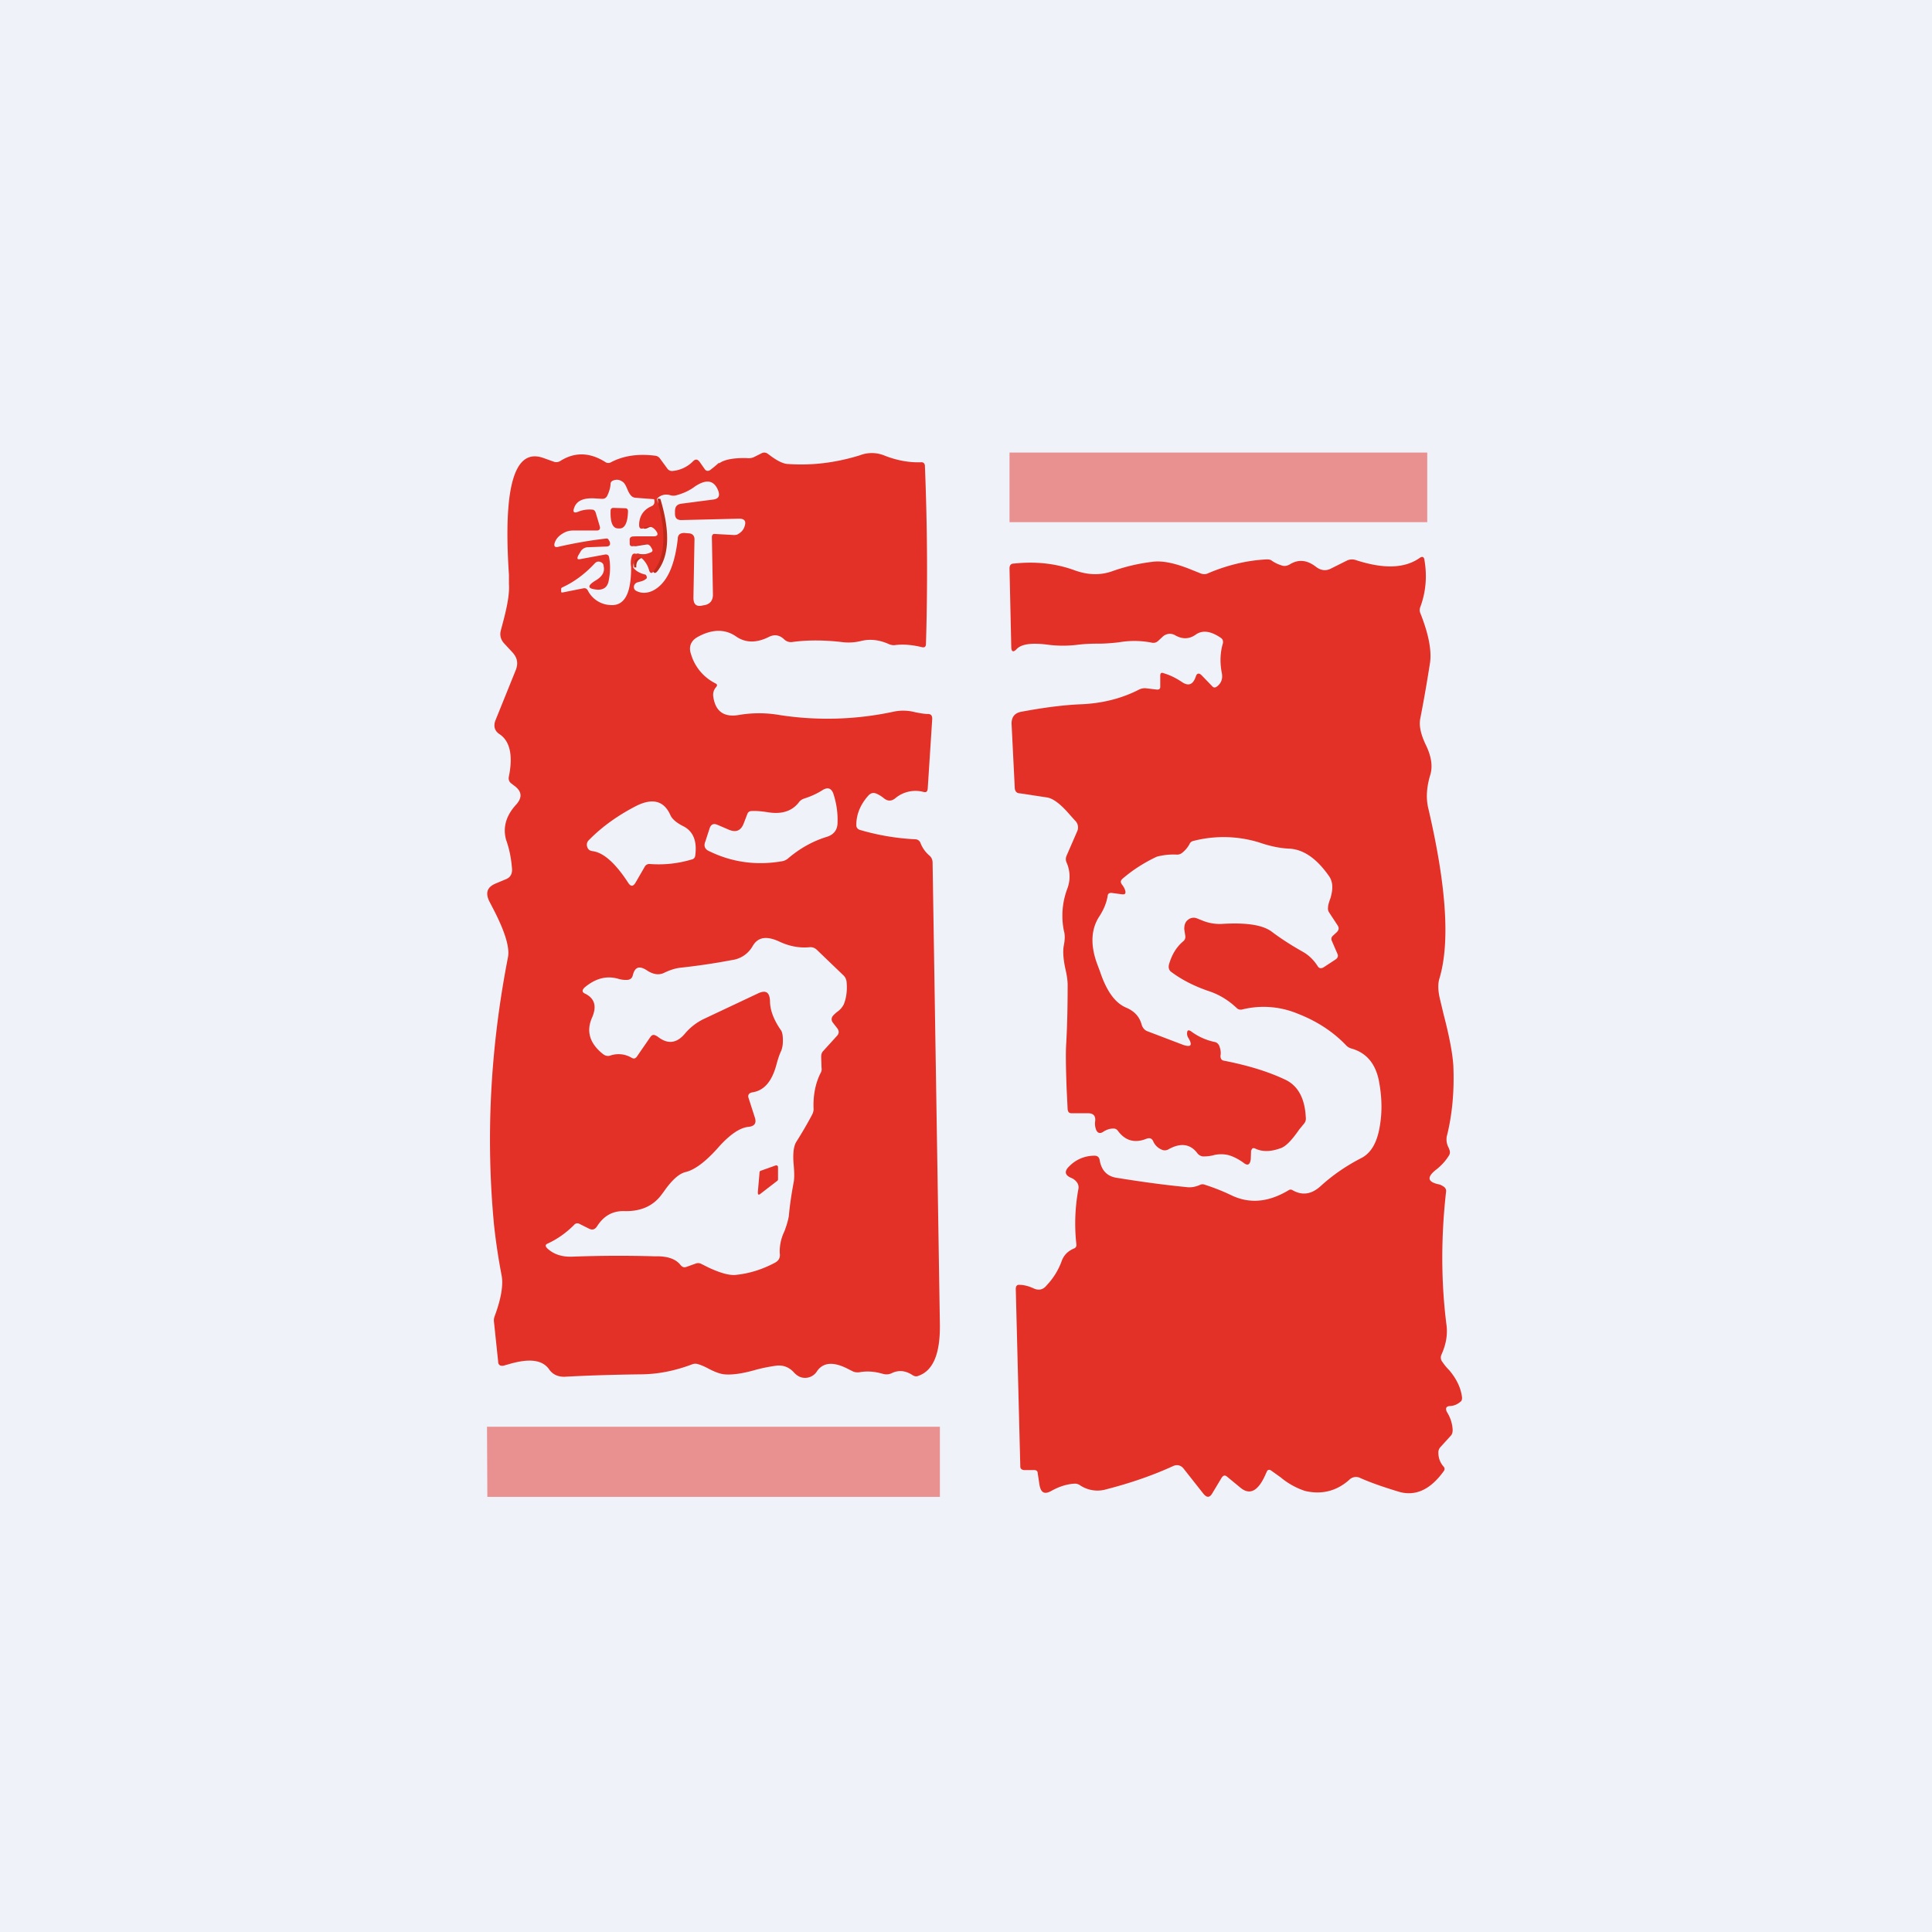
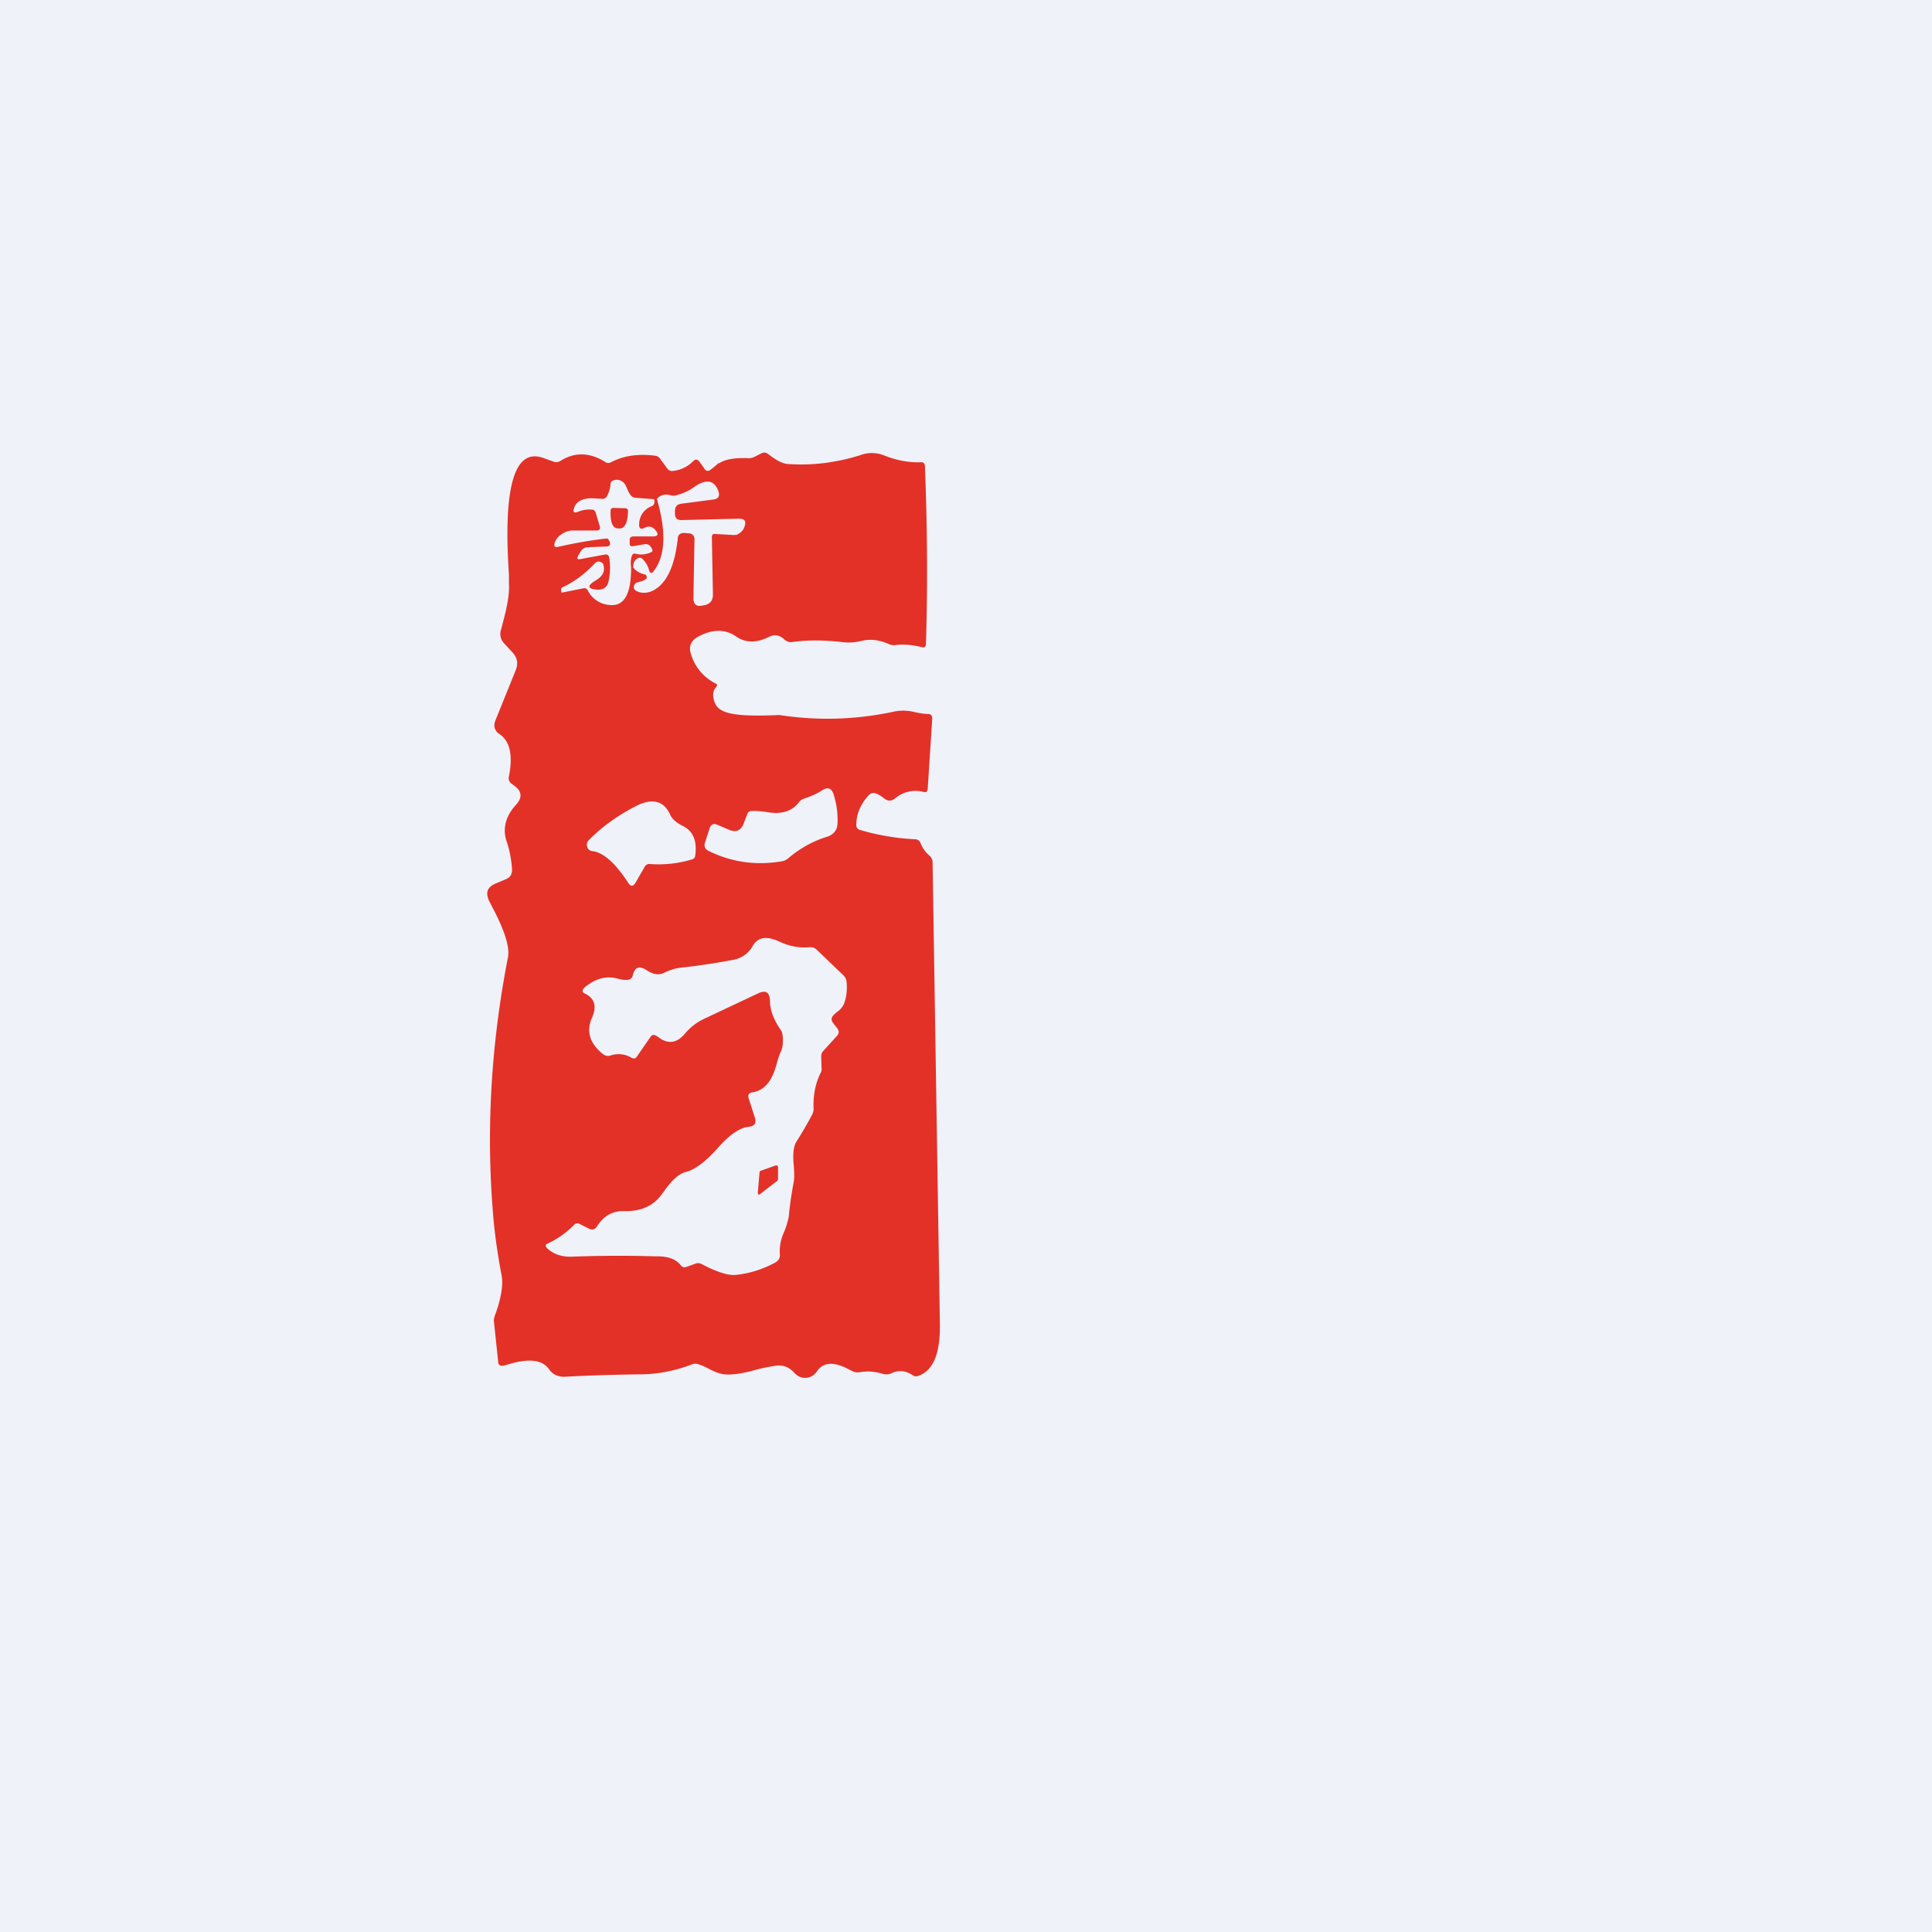
<svg xmlns="http://www.w3.org/2000/svg" viewBox="0 0 55.5 55.5">
  <path d="M 0,0 H 55.5 V 55.5 H 0 Z" fill="rgb(239, 242, 248)" />
-   <path d="M 18.89,14.325 L 18.97,14.33 C 19.25,15.26 19.23,15.95 18.9,16.39 C 18.83,16.49 18.77,16.48 18.74,16.36 A 0.68,0.68 0 0,0 18.55,16.06 C 18.5,16.01 18.45,16.01 18.39,16.05 C 18.31,16.1 18.27,16.18 18.28,16.3 H 18.22 A 0.65,0.65 0 0,1 18.24,15.97 C 18.26,15.91 18.3,15.89 18.36,15.91 C 18.5,15.94 18.65,15.93 18.79,15.87 C 18.85,15.84 18.86,15.81 18.82,15.75 L 18.79,15.7 A 0.14,0.14 0 0,0 18.64,15.63 L 18.27,15.69 C 18.21,15.69 18.17,15.67 18.17,15.62 V 15.52 C 18.17,15.45 18.21,15.41 18.29,15.41 H 18.85 C 19,15.41 19.03,15.35 18.93,15.23 C 18.84,15.13 18.73,15.1 18.6,15.17 C 18.5,15.21 18.46,15.19 18.46,15.08 C 18.46,14.83 18.58,14.65 18.82,14.54 C 18.9,14.51 18.92,14.44 18.89,14.34 Z" fill="rgb(191, 42, 27)" />
-   <path d="M 35.94,33.035 L 35.93,33.3 C 35.91,33.46 35.84,33.5 35.72,33.4 C 35.58,33.3 35.43,33.22 35.28,33.18 A 0.91,0.91 0 0,0 34.88,33.18 C 34.74,33.22 34.63,33.22 34.55,33.22 A 0.24,0.24 0 0,1 34.39,33.12 C 34.19,32.86 33.91,32.82 33.56,33.02 A 0.21,0.21 0 0,1 33.36,33.02 A 0.45,0.45 0 0,1 33.13,32.79 C 33.09,32.7 33.03,32.68 32.94,32.71 C 32.6,32.85 32.32,32.77 32.11,32.48 A 0.15,0.15 0 0,0 31.97,32.42 C 31.87,32.42 31.77,32.46 31.68,32.52 C 31.6,32.57 31.53,32.55 31.49,32.46 A 0.5,0.5 0 0,1 31.46,32.21 C 31.48,32.06 31.41,31.98 31.26,31.98 H 30.78 C 30.71,31.98 30.68,31.94 30.67,31.87 L 30.64,31.26 C 30.62,30.68 30.61,30.25 30.63,29.96 C 30.66,29.42 30.67,28.86 30.67,28.29 C 30.67,28.18 30.65,28.02 30.6,27.81 C 30.54,27.52 30.53,27.31 30.56,27.16 C 30.59,27.01 30.6,26.86 30.56,26.73 A 2.2,2.2 0 0,1 30.66,25.53 A 0.98,0.98 0 0,0 30.64,24.78 A 0.24,0.24 0 0,1 30.64,24.58 L 30.94,23.89 A 0.27,0.27 0 0,0 30.88,23.57 L 30.71,23.38 C 30.46,23.09 30.25,22.94 30.09,22.91 L 29.3,22.79 C 29.2,22.79 29.15,22.72 29.15,22.62 L 29.06,20.81 C 29.05,20.61 29.14,20.49 29.32,20.45 C 29.96,20.33 30.55,20.25 31.09,20.23 C 31.69,20.2 32.24,20.06 32.74,19.8 C 32.79,19.78 32.84,19.77 32.9,19.77 L 33.24,19.81 C 33.3,19.81 33.33,19.79 33.33,19.73 V 19.41 C 33.33,19.34 33.36,19.31 33.43,19.34 C 33.6,19.39 33.77,19.47 33.95,19.59 C 34.14,19.72 34.27,19.67 34.35,19.44 C 34.38,19.34 34.44,19.32 34.52,19.4 L 34.82,19.71 C 34.86,19.76 34.91,19.76 34.96,19.72 C 35.08,19.63 35.13,19.5 35.1,19.34 C 35.04,19.04 35.05,18.75 35.13,18.48 C 35.14,18.42 35.13,18.37 35.08,18.33 C 34.79,18.13 34.55,18.09 34.35,18.23 C 34.17,18.36 33.97,18.37 33.76,18.25 A 0.3,0.3 0 0,0 33.4,18.29 L 33.26,18.42 A 0.2,0.2 0 0,1 33.08,18.46 A 2.6,2.6 0 0,0 32.15,18.45 C 31.9,18.48 31.7,18.49 31.57,18.49 C 31.43,18.49 31.23,18.49 30.97,18.52 A 3.37,3.37 0 0,1 30.1,18.52 C 29.64,18.46 29.35,18.5 29.21,18.64 C 29.11,18.75 29.05,18.73 29.05,18.57 L 29,16.33 C 29,16.24 29.04,16.19 29.12,16.19 C 29.77,16.12 30.35,16.19 30.89,16.39 C 31.26,16.52 31.61,16.53 31.95,16.41 A 5.3,5.3 0 0,1 33.1,16.14 C 33.37,16.1 33.73,16.17 34.16,16.34 L 34.51,16.48 C 34.58,16.5 34.64,16.5 34.7,16.47 C 35.24,16.24 35.8,16.1 36.38,16.07 C 36.44,16.07 36.49,16.07 36.54,16.11 C 36.64,16.18 36.74,16.22 36.84,16.25 C 36.91,16.27 36.98,16.25 37.04,16.22 C 37.29,16.06 37.54,16.08 37.8,16.28 C 37.94,16.39 38.09,16.41 38.24,16.33 L 38.68,16.11 A 0.34,0.34 0 0,1 38.95,16.09 C 39.75,16.35 40.35,16.33 40.78,16.03 C 40.86,15.97 40.91,16 40.92,16.09 C 41,16.56 40.96,17.01 40.8,17.44 A 0.23,0.23 0 0,0 40.8,17.61 C 41.04,18.21 41.13,18.69 41.08,19.04 C 41,19.55 40.91,20.08 40.8,20.64 C 40.76,20.84 40.81,21.08 40.95,21.38 C 41.12,21.72 41.16,22.01 41.09,22.25 C 40.98,22.61 40.96,22.93 41.03,23.22 C 41.55,25.45 41.66,27.07 41.35,28.11 C 41.3,28.27 41.31,28.48 41.37,28.72 L 41.47,29.14 C 41.64,29.79 41.73,30.28 41.75,30.62 C 41.78,31.34 41.72,32.02 41.56,32.65 A 0.5,0.5 0 0,0 41.62,32.98 L 41.63,33.01 C 41.66,33.08 41.66,33.14 41.62,33.2 C 41.52,33.36 41.39,33.5 41.23,33.62 C 40.99,33.82 41.01,33.95 41.32,34.02 C 41.38,34.03 41.43,34.06 41.49,34.1 C 41.53,34.14 41.55,34.18 41.54,34.24 C 41.39,35.58 41.4,36.85 41.55,38.04 C 41.59,38.31 41.55,38.6 41.41,38.91 A 0.2,0.2 0 0,0 41.44,39.13 C 41.48,39.19 41.54,39.27 41.63,39.36 C 41.85,39.62 41.97,39.88 42,40.15 C 42,40.2 41.99,40.25 41.95,40.27 A 0.48,0.48 0 0,1 41.67,40.39 C 41.54,40.39 41.51,40.46 41.57,40.57 C 41.67,40.73 41.72,40.9 41.73,41.07 C 41.73,41.14 41.72,41.2 41.67,41.25 L 41.37,41.58 A 0.22,0.22 0 0,0 41.32,41.73 C 41.32,41.87 41.36,42 41.46,42.12 C 41.51,42.17 41.51,42.22 41.46,42.28 C 41.08,42.8 40.66,42.98 40.21,42.86 C 39.81,42.74 39.42,42.61 39.08,42.46 A 0.27,0.27 0 0,0 38.76,42.51 C 38.39,42.84 37.96,42.94 37.49,42.83 A 2.12,2.12 0 0,1 36.79,42.44 L 36.51,42.24 C 36.46,42.21 36.41,42.22 36.39,42.28 L 36.37,42.32 C 36.16,42.82 35.92,42.96 35.65,42.75 L 35.25,42.42 C 35.19,42.37 35.15,42.38 35.1,42.44 L 34.83,42.89 C 34.75,43.03 34.67,43.03 34.57,42.91 L 34.01,42.2 C 33.93,42.09 33.81,42.06 33.69,42.12 C 33.12,42.38 32.49,42.6 31.79,42.78 A 0.9,0.9 0 0,1 31.03,42.67 A 0.26,0.26 0 0,0 30.88,42.62 C 30.66,42.63 30.43,42.7 30.2,42.83 C 30,42.94 29.9,42.88 29.86,42.65 L 29.81,42.32 C 29.81,42.26 29.77,42.23 29.71,42.23 H 29.41 C 29.35,42.22 29.31,42.19 29.31,42.13 L 29.18,37.03 C 29.18,36.94 29.22,36.9 29.29,36.91 C 29.42,36.91 29.56,36.95 29.69,37.01 C 29.84,37.08 29.97,37.05 30.07,36.92 A 2,2 0 0,0 30.49,36.25 C 30.55,36.07 30.66,35.95 30.84,35.87 C 30.9,35.85 30.93,35.81 30.92,35.74 A 5.43,5.43 0 0,1 30.98,34.15 A 0.24,0.24 0 0,0 30.94,33.97 A 0.38,0.38 0 0,0 30.78,33.84 C 30.58,33.76 30.57,33.64 30.72,33.5 A 1,1 0 0,1 31.45,33.2 C 31.53,33.2 31.58,33.25 31.59,33.33 C 31.64,33.61 31.79,33.78 32.05,33.83 C 32.67,33.93 33.35,34.03 34.07,34.1 C 34.2,34.12 34.34,34.1 34.49,34.03 A 0.16,0.16 0 0,1 34.6,34.03 C 34.88,34.12 35.13,34.22 35.36,34.33 C 35.89,34.59 36.44,34.54 37.02,34.19 A 0.1,0.1 0 0,1 37.13,34.19 C 37.41,34.35 37.67,34.31 37.93,34.08 C 38.29,33.75 38.69,33.48 39.12,33.26 C 39.4,33.11 39.58,32.79 39.65,32.27 C 39.71,31.87 39.69,31.46 39.61,31.04 C 39.51,30.55 39.25,30.24 38.82,30.12 A 0.33,0.33 0 0,1 38.67,30.03 C 38.29,29.63 37.82,29.33 37.28,29.12 A 2.55,2.55 0 0,0 35.68,29 C 35.62,29.01 35.58,29 35.54,28.97 C 35.29,28.73 35.01,28.56 34.69,28.46 C 34.32,28.33 33.97,28.16 33.66,27.93 C 33.58,27.88 33.56,27.8 33.58,27.71 C 33.66,27.43 33.79,27.21 33.99,27.04 A 0.16,0.16 0 0,0 34.05,26.89 L 34.02,26.69 C 34.02,26.59 34.04,26.49 34.12,26.43 A 0.25,0.25 0 0,1 34.38,26.38 L 34.53,26.44 A 1.3,1.3 0 0,0 35.12,26.54 C 35.81,26.5 36.28,26.57 36.54,26.77 C 36.82,26.98 37.12,27.17 37.44,27.35 C 37.61,27.45 37.74,27.58 37.85,27.75 C 37.89,27.82 37.95,27.83 38.02,27.79 L 38.37,27.56 C 38.43,27.52 38.45,27.46 38.42,27.4 L 38.26,27.03 A 0.12,0.12 0 0,1 38.28,26.89 L 38.41,26.77 C 38.46,26.71 38.47,26.66 38.43,26.59 L 38.18,26.21 A 0.2,0.2 0 0,1 38.15,26.07 C 38.15,26 38.18,25.91 38.22,25.8 C 38.3,25.53 38.29,25.33 38.18,25.17 C 37.83,24.67 37.46,24.41 37.06,24.38 C 36.76,24.37 36.46,24.3 36.17,24.2 A 3.48,3.48 0 0,0 34.27,24.16 A 0.15,0.15 0 0,0 34.17,24.25 A 0.8,0.8 0 0,1 33.97,24.49 A 0.23,0.23 0 0,1 33.81,24.55 A 1.88,1.88 0 0,0 33.23,24.61 C 32.87,24.78 32.54,24.99 32.25,25.24 C 32.19,25.29 32.18,25.34 32.23,25.41 C 32.27,25.46 32.3,25.51 32.32,25.57 C 32.35,25.67 32.32,25.7 32.23,25.69 L 31.93,25.65 C 31.86,25.65 31.83,25.67 31.82,25.73 C 31.79,25.93 31.71,26.12 31.59,26.31 C 31.34,26.68 31.32,27.14 31.51,27.67 L 31.6,27.91 C 31.79,28.48 32.04,28.82 32.36,28.95 C 32.59,29.05 32.74,29.21 32.8,29.45 C 32.83,29.53 32.88,29.59 32.95,29.62 L 34,30.02 C 34.22,30.09 34.26,30.02 34.14,29.82 A 0.24,0.24 0 0,1 34.1,29.7 C 34.1,29.6 34.13,29.57 34.22,29.63 C 34.42,29.78 34.65,29.88 34.88,29.93 C 34.95,29.94 34.99,29.98 35.02,30.03 C 35.06,30.13 35.08,30.23 35.06,30.33 C 35.06,30.41 35.09,30.46 35.16,30.47 C 35.82,30.6 36.4,30.77 36.91,31.01 C 37.28,31.18 37.48,31.54 37.51,32.08 C 37.52,32.16 37.51,32.22 37.46,32.28 L 37.32,32.45 C 37.1,32.77 36.92,32.95 36.77,32.99 C 36.49,33.09 36.25,33.09 36.05,32.99 C 35.99,32.97 35.96,32.99 35.95,33.05 Z" fill="rgb(227, 49, 40)" />
-   <path d="M 20.65,13.295 A 3,3 0 0,1 20.39,13.51 C 20.33,13.54 20.28,13.53 20.24,13.47 L 20.1,13.27 C 20.04,13.19 19.98,13.18 19.91,13.25 A 0.94,0.94 0 0,1 19.31,13.53 A 0.16,0.16 0 0,1 19.17,13.46 L 18.95,13.16 A 0.2,0.2 0 0,0 18.81,13.09 C 18.33,13.03 17.91,13.09 17.55,13.28 A 0.15,0.15 0 0,1 17.4,13.28 C 16.95,12.99 16.51,12.98 16.1,13.24 A 0.22,0.22 0 0,1 15.9,13.26 L 15.62,13.16 C 14.78,12.85 14.45,13.96 14.62,16.51 V 16.78 C 14.64,17.05 14.57,17.43 14.44,17.91 L 14.39,18.1 C 14.35,18.24 14.38,18.37 14.48,18.48 L 14.73,18.75 C 14.86,18.9 14.89,19.05 14.82,19.24 L 14.23,20.7 C 14.17,20.86 14.21,21 14.35,21.09 C 14.65,21.29 14.74,21.7 14.62,22.3 C 14.6,22.38 14.62,22.45 14.68,22.5 L 14.81,22.6 C 14.99,22.75 15,22.91 14.84,23.1 C 14.53,23.43 14.44,23.78 14.54,24.13 C 14.64,24.41 14.69,24.69 14.71,24.98 C 14.71,25.11 14.66,25.2 14.55,25.25 L 14.24,25.38 C 14,25.48 13.94,25.64 14.05,25.88 L 14.18,26.13 C 14.51,26.77 14.65,27.23 14.59,27.51 C 14.09,30.08 13.95,32.63 14.19,35.17 C 14.24,35.64 14.31,36.12 14.41,36.64 C 14.46,36.91 14.4,37.3 14.21,37.81 A 0.33,0.33 0 0,0 14.19,37.97 L 14.31,39.11 C 14.31,39.21 14.37,39.25 14.47,39.23 L 14.68,39.17 C 15.23,39.02 15.58,39.07 15.77,39.33 C 15.87,39.48 16.02,39.55 16.21,39.55 C 16.93,39.51 17.66,39.49 18.39,39.48 C 18.89,39.48 19.39,39.38 19.89,39.19 C 19.95,39.17 20,39.17 20.06,39.19 C 20.13,39.21 20.23,39.25 20.36,39.32 C 20.55,39.42 20.7,39.47 20.81,39.48 C 21.03,39.5 21.33,39.46 21.71,39.35 C 21.97,39.28 22.17,39.25 22.31,39.23 C 22.51,39.21 22.68,39.28 22.82,39.44 C 22.92,39.54 23.02,39.59 23.16,39.58 A 0.4,0.4 0 0,0 23.47,39.39 C 23.65,39.13 23.95,39.11 24.37,39.33 L 24.47,39.38 C 24.54,39.42 24.61,39.43 24.69,39.42 C 24.91,39.38 25.13,39.4 25.34,39.46 C 25.44,39.49 25.52,39.49 25.61,39.45 C 25.81,39.35 26.01,39.37 26.21,39.5 C 26.27,39.54 26.33,39.55 26.39,39.52 C 26.81,39.37 27.01,38.88 27,38.05 L 26.79,24.77 A 0.26,0.26 0 0,0 26.69,24.57 A 0.9,0.9 0 0,1 26.44,24.21 A 0.16,0.16 0 0,0 26.3,24.11 A 6.79,6.79 0 0,1 24.7,23.84 C 24.64,23.82 24.61,23.78 24.6,23.73 C 24.59,23.43 24.7,23.13 24.94,22.86 C 25.01,22.78 25.09,22.76 25.18,22.8 C 25.25,22.83 25.33,22.88 25.39,22.93 C 25.5,23.02 25.61,23.02 25.72,22.93 A 0.9,0.9 0 0,1 26.53,22.75 C 26.61,22.77 26.64,22.74 26.65,22.66 L 26.78,20.65 C 26.78,20.55 26.74,20.51 26.65,20.51 S 26.44,20.49 26.29,20.46 A 1.34,1.34 0 0,0 25.69,20.44 A 9.02,9.02 0 0,1 22.39,20.54 A 3.43,3.43 0 0,0 21.22,20.54 C 20.8,20.61 20.55,20.44 20.49,20.01 A 0.33,0.33 0 0,1 20.57,19.74 C 20.61,19.69 20.61,19.66 20.55,19.63 A 1.37,1.37 0 0,1 19.85,18.79 C 19.78,18.59 19.84,18.42 20.02,18.31 C 20.44,18.07 20.82,18.06 21.14,18.28 C 21.41,18.47 21.73,18.48 22.1,18.29 C 22.25,18.22 22.39,18.24 22.52,18.36 C 22.59,18.43 22.68,18.46 22.78,18.44 C 23.23,18.38 23.69,18.39 24.15,18.44 C 24.35,18.47 24.55,18.46 24.75,18.41 C 25,18.35 25.27,18.38 25.55,18.51 C 25.61,18.53 25.66,18.54 25.72,18.53 C 25.98,18.5 26.23,18.53 26.48,18.59 C 26.56,18.61 26.6,18.58 26.6,18.49 C 26.65,16.83 26.64,15.13 26.57,13.39 C 26.57,13.31 26.52,13.27 26.45,13.28 C 26.09,13.29 25.74,13.22 25.39,13.08 A 0.95,0.95 0 0,0 24.7,13.08 C 24.05,13.28 23.37,13.38 22.65,13.33 C 22.5,13.33 22.31,13.23 22.09,13.06 A 1.1,1.1 0 0,0 22.06,13.04 A 0.16,0.16 0 0,0 21.88,13.02 L 21.66,13.13 A 0.36,0.36 0 0,1 21.46,13.16 C 21.08,13.15 20.81,13.2 20.66,13.31 Z M 21.77,28.54 C 22,28.43 22.11,28.5 22.12,28.76 C 22.12,29.02 22.23,29.3 22.43,29.59 C 22.47,29.64 22.49,29.74 22.49,29.89 C 22.49,29.99 22.48,30.09 22.44,30.19 C 22.4,30.27 22.35,30.41 22.3,30.6 C 22.17,31.07 21.95,31.33 21.61,31.38 C 21.51,31.4 21.47,31.46 21.51,31.56 L 21.68,32.09 C 21.74,32.26 21.68,32.35 21.51,32.37 C 21.26,32.39 20.96,32.59 20.61,32.99 C 20.26,33.38 19.95,33.61 19.69,33.67 C 19.5,33.72 19.3,33.9 19.07,34.23 L 19.01,34.31 C 18.77,34.64 18.41,34.81 17.91,34.79 C 17.59,34.79 17.34,34.93 17.15,35.23 C 17.09,35.32 17.02,35.34 16.93,35.3 L 16.65,35.16 A 0.12,0.12 0 0,0 16.49,35.19 C 16.27,35.41 16.02,35.59 15.74,35.72 C 15.66,35.75 15.66,35.8 15.72,35.86 C 15.9,36.03 16.14,36.11 16.43,36.1 A 35.68,35.68 0 0,1 18.82,36.09 C 19.16,36.08 19.41,36.16 19.55,36.34 C 19.6,36.4 19.65,36.42 19.73,36.39 L 19.98,36.3 A 0.2,0.2 0 0,1 20.13,36.3 L 20.37,36.42 C 20.72,36.58 20.98,36.65 21.17,36.62 C 21.53,36.58 21.89,36.47 22.25,36.28 C 22.37,36.22 22.42,36.13 22.4,36 A 1.3,1.3 0 0,1 22.53,35.38 C 22.6,35.2 22.64,35.05 22.66,34.94 C 22.69,34.6 22.74,34.28 22.8,33.96 C 22.82,33.86 22.82,33.69 22.8,33.46 C 22.77,33.14 22.8,32.93 22.87,32.81 C 23.04,32.54 23.2,32.27 23.34,32 C 23.36,31.95 23.38,31.89 23.37,31.83 C 23.36,31.47 23.42,31.13 23.57,30.83 C 23.6,30.78 23.61,30.73 23.6,30.67 L 23.59,30.37 C 23.59,30.3 23.6,30.24 23.65,30.19 L 24.05,29.75 C 24.1,29.69 24.11,29.63 24.06,29.55 L 23.92,29.37 C 23.88,29.31 23.88,29.25 23.92,29.19 A 0.83,0.83 0 0,1 24.06,29.06 A 0.58,0.58 0 0,0 24.24,28.85 C 24.32,28.65 24.34,28.43 24.32,28.21 A 0.3,0.3 0 0,0 24.22,28.01 L 23.46,27.28 A 0.26,0.26 0 0,0 23.26,27.21 C 22.96,27.24 22.66,27.18 22.37,27.04 C 22.01,26.88 21.77,26.92 21.62,27.18 A 0.8,0.8 0 0,1 21.02,27.58 C 20.5,27.68 20,27.75 19.54,27.8 C 19.38,27.82 19.24,27.87 19.09,27.94 C 18.94,28.02 18.76,28 18.56,27.86 C 18.36,27.74 18.24,27.78 18.18,28.01 C 18.16,28.11 18.09,28.15 18,28.15 A 0.74,0.74 0 0,1 17.77,28.12 C 17.43,28.02 17.11,28.1 16.79,28.37 C 16.71,28.45 16.72,28.51 16.82,28.55 C 17.09,28.69 17.15,28.92 17,29.25 C 16.84,29.63 16.94,29.97 17.31,30.27 C 17.38,30.33 17.46,30.35 17.54,30.32 A 0.73,0.73 0 0,1 18.15,30.39 C 18.21,30.42 18.25,30.41 18.29,30.36 L 18.69,29.78 C 18.73,29.73 18.77,29.72 18.82,29.74 A 0.4,0.4 0 0,1 18.92,29.8 C 19.19,30 19.44,29.97 19.67,29.7 C 19.82,29.52 20,29.38 20.2,29.28 L 21.77,28.54 Z M 18.79,14.34 C 18.82,14.44 18.79,14.51 18.72,14.54 C 18.48,14.64 18.36,14.84 18.36,15.08 C 18.36,15.18 18.41,15.21 18.5,15.17 C 18.63,15.1 18.74,15.12 18.83,15.23 C 18.93,15.35 18.9,15.41 18.75,15.41 H 18.2 C 18.12,15.41 18.08,15.45 18.09,15.53 V 15.62 C 18.09,15.67 18.12,15.7 18.18,15.69 L 18.54,15.63 C 18.61,15.63 18.65,15.65 18.69,15.7 L 18.72,15.75 C 18.76,15.81 18.75,15.85 18.69,15.87 A 0.65,0.65 0 0,1 18.27,15.91 C 18.21,15.89 18.17,15.91 18.15,15.97 C 18.12,16.07 18.11,16.17 18.13,16.29 V 16.31 C 18.13,17.07 17.93,17.42 17.52,17.38 A 0.76,0.76 0 0,1 16.89,16.97 C 16.86,16.91 16.82,16.89 16.76,16.9 L 16.16,17.02 C 16.13,17.02 16.12,17.02 16.12,16.99 V 16.92 C 16.12,16.89 16.14,16.88 16.16,16.87 C 16.51,16.71 16.82,16.47 17.09,16.18 C 17.13,16.14 17.18,16.12 17.24,16.14 C 17.3,16.16 17.34,16.2 17.34,16.26 C 17.38,16.43 17.3,16.56 17.12,16.67 C 16.85,16.83 16.87,16.92 17.18,16.94 C 17.34,16.94 17.44,16.87 17.48,16.71 C 17.53,16.48 17.54,16.25 17.5,16.02 C 17.49,15.95 17.45,15.92 17.38,15.93 L 16.68,16.06 C 16.58,16.08 16.57,16.05 16.61,15.96 L 16.67,15.86 A 0.25,0.25 0 0,1 16.9,15.72 L 17.41,15.7 C 17.51,15.7 17.55,15.65 17.51,15.55 L 17.48,15.5 C 17.47,15.48 17.45,15.47 17.42,15.47 C 16.97,15.52 16.51,15.6 16.03,15.71 C 15.94,15.73 15.91,15.69 15.93,15.61 C 15.97,15.47 16.07,15.37 16.23,15.29 A 0.55,0.55 0 0,1 16.46,15.24 H 17.14 C 17.22,15.24 17.25,15.2 17.23,15.12 L 17.11,14.72 C 17.09,14.67 17.06,14.64 17.01,14.64 A 0.85,0.85 0 0,0 16.61,14.7 C 16.49,14.75 16.45,14.71 16.49,14.6 C 16.56,14.38 16.77,14.29 17.13,14.32 L 17.3,14.33 C 17.37,14.33 17.41,14.3 17.44,14.25 C 17.49,14.15 17.53,14.03 17.54,13.91 A 0.1,0.1 0 0,1 17.6,13.81 C 17.69,13.77 17.78,13.77 17.87,13.83 C 17.93,13.86 17.97,13.93 18.02,14.05 C 18.06,14.15 18.1,14.21 18.14,14.25 A 0.2,0.2 0 0,0 18.27,14.3 L 18.79,14.34 Z M 17.96,14.6 C 18.01,14.6 18.04,14.63 18.04,14.68 V 14.7 C 18.03,15.03 17.94,15.19 17.79,15.18 H 17.76 C 17.6,15.18 17.53,15.01 17.54,14.68 V 14.67 C 17.54,14.62 17.57,14.59 17.62,14.59 L 17.96,14.6 Z M 18.3,16.05 C 18.22,16.1 18.19,16.18 18.19,16.3 C 18.26,16.4 18.37,16.46 18.51,16.5 C 18.55,16.5 18.57,16.53 18.58,16.57 V 16.61 C 18.54,16.65 18.48,16.69 18.38,16.71 L 18.31,16.73 C 18.25,16.75 18.21,16.8 18.21,16.86 C 18.21,16.93 18.24,16.96 18.31,16.99 C 18.45,17.05 18.6,17.04 18.75,16.97 C 19.15,16.77 19.38,16.27 19.47,15.48 C 19.47,15.36 19.54,15.31 19.66,15.31 L 19.77,15.32 C 19.89,15.32 19.96,15.39 19.95,15.52 L 19.92,17.17 C 19.92,17.37 20.01,17.44 20.2,17.39 L 20.26,17.38 C 20.41,17.34 20.48,17.24 20.48,17.08 L 20.45,15.44 C 20.45,15.36 20.48,15.33 20.55,15.34 L 21.1,15.37 L 21.17,15.36 C 21.29,15.3 21.36,15.22 21.39,15.12 C 21.44,14.97 21.39,14.9 21.23,14.9 L 19.57,14.94 C 19.45,14.94 19.39,14.88 19.39,14.76 V 14.69 C 19.39,14.56 19.44,14.49 19.57,14.47 L 20.49,14.35 C 20.64,14.33 20.69,14.25 20.63,14.09 C 20.51,13.79 20.29,13.76 19.97,13.97 C 19.8,14.1 19.61,14.18 19.42,14.23 A 0.3,0.3 0 0,1 19.27,14.23 C 19.11,14.18 18.97,14.22 18.87,14.33 C 19.14,15.26 19.12,15.95 18.79,16.39 C 18.73,16.49 18.67,16.48 18.64,16.36 A 0.69,0.69 0 0,0 18.46,16.06 C 18.41,16.01 18.36,16.01 18.3,16.05 Z M 20.6,23.69 L 20.95,23.84 C 21.15,23.92 21.29,23.86 21.37,23.64 L 21.47,23.38 A 0.12,0.12 0 0,1 21.57,23.3 C 21.69,23.29 21.84,23.3 22.04,23.33 C 22.44,23.4 22.74,23.31 22.94,23.06 C 22.98,23 23.04,22.96 23.1,22.94 C 23.29,22.88 23.47,22.8 23.64,22.69 C 23.78,22.61 23.88,22.64 23.94,22.8 C 24.03,23.08 24.07,23.35 24.06,23.63 C 24.06,23.84 23.95,23.98 23.75,24.04 C 23.33,24.17 22.97,24.38 22.65,24.65 A 0.36,0.36 0 0,1 22.47,24.74 C 21.73,24.87 21.02,24.77 20.37,24.45 C 20.25,24.4 20.21,24.3 20.26,24.18 L 20.39,23.78 C 20.43,23.68 20.5,23.65 20.6,23.69 Z M 18.26,25.35 L 18.52,24.9 A 0.15,0.15 0 0,1 18.67,24.82 C 19.07,24.85 19.47,24.81 19.87,24.69 A 0.12,0.12 0 0,0 19.97,24.59 C 20.03,24.17 19.92,23.89 19.64,23.74 L 19.6,23.72 C 19.43,23.63 19.31,23.53 19.26,23.42 C 19.08,23.01 18.76,22.92 18.3,23.14 C 17.77,23.41 17.3,23.74 16.91,24.14 A 0.18,0.18 0 0,0 16.87,24.33 C 16.89,24.4 16.94,24.44 17.02,24.45 C 17.34,24.49 17.68,24.8 18.04,25.35 C 18.12,25.48 18.19,25.47 18.26,25.35 Z M 22.28,33.48 L 21.86,33.63 A 0.05,0.05 0 0,0 21.82,33.67 L 21.77,34.25 C 21.77,34.32 21.79,34.34 21.85,34.29 L 22.33,33.92 A 0.05,0.05 0 0,0 22.35,33.88 V 33.53 C 22.35,33.49 22.32,33.47 22.28,33.48 Z" fill="rgb(227, 49, 40)" fill-rule="evenodd" />
-   <path d="M 13.99,40.985 H 27 V 43 H 14 Z M 29,13 H 41 V 15 H 29 Z" fill="rgb(227, 49, 40)" opacity=".5" />
+   <path d="M 20.65,13.295 A 3,3 0 0,1 20.39,13.51 C 20.33,13.54 20.28,13.53 20.24,13.47 L 20.1,13.27 C 20.04,13.19 19.98,13.18 19.91,13.25 A 0.94,0.94 0 0,1 19.31,13.53 A 0.16,0.16 0 0,1 19.17,13.46 L 18.95,13.16 A 0.2,0.2 0 0,0 18.81,13.09 C 18.33,13.03 17.91,13.09 17.55,13.28 A 0.15,0.15 0 0,1 17.4,13.28 C 16.95,12.99 16.51,12.98 16.1,13.24 A 0.22,0.22 0 0,1 15.9,13.26 L 15.62,13.16 C 14.78,12.85 14.45,13.96 14.62,16.51 V 16.78 C 14.64,17.05 14.57,17.43 14.44,17.91 L 14.39,18.1 C 14.35,18.24 14.38,18.37 14.48,18.48 L 14.73,18.75 C 14.86,18.9 14.89,19.05 14.82,19.24 L 14.23,20.7 C 14.17,20.86 14.21,21 14.35,21.09 C 14.65,21.29 14.74,21.7 14.62,22.3 C 14.6,22.38 14.62,22.45 14.68,22.5 L 14.81,22.6 C 14.99,22.75 15,22.91 14.84,23.1 C 14.53,23.43 14.44,23.78 14.54,24.13 C 14.64,24.41 14.69,24.69 14.71,24.98 C 14.71,25.11 14.66,25.2 14.55,25.25 L 14.24,25.38 C 14,25.48 13.94,25.64 14.05,25.88 L 14.18,26.13 C 14.51,26.77 14.65,27.23 14.59,27.51 C 14.09,30.08 13.95,32.63 14.19,35.17 C 14.24,35.64 14.31,36.12 14.41,36.64 C 14.46,36.91 14.4,37.3 14.21,37.81 A 0.33,0.33 0 0,0 14.19,37.97 L 14.31,39.11 C 14.31,39.21 14.37,39.25 14.47,39.23 L 14.68,39.17 C 15.23,39.02 15.58,39.07 15.77,39.33 C 15.87,39.48 16.02,39.55 16.21,39.55 C 16.93,39.51 17.66,39.49 18.39,39.48 C 18.89,39.48 19.39,39.38 19.89,39.19 C 19.95,39.17 20,39.17 20.06,39.19 C 20.13,39.21 20.23,39.25 20.36,39.32 C 20.55,39.42 20.7,39.47 20.81,39.48 C 21.03,39.5 21.33,39.46 21.71,39.35 C 21.97,39.28 22.17,39.25 22.31,39.23 C 22.51,39.21 22.68,39.28 22.82,39.44 C 22.92,39.54 23.02,39.59 23.16,39.58 A 0.4,0.4 0 0,0 23.47,39.39 C 23.65,39.13 23.95,39.11 24.37,39.33 L 24.47,39.38 C 24.54,39.42 24.61,39.43 24.69,39.42 C 24.91,39.38 25.13,39.4 25.34,39.46 C 25.44,39.49 25.52,39.49 25.61,39.45 C 25.81,39.35 26.01,39.37 26.21,39.5 C 26.27,39.54 26.33,39.55 26.39,39.52 C 26.81,39.37 27.01,38.88 27,38.05 L 26.79,24.77 A 0.26,0.26 0 0,0 26.69,24.57 A 0.9,0.9 0 0,1 26.44,24.21 A 0.16,0.16 0 0,0 26.3,24.11 A 6.79,6.79 0 0,1 24.7,23.84 C 24.64,23.82 24.61,23.78 24.6,23.73 C 24.59,23.43 24.7,23.13 24.94,22.86 C 25.01,22.78 25.09,22.76 25.18,22.8 C 25.25,22.83 25.33,22.88 25.39,22.93 C 25.5,23.02 25.61,23.02 25.72,22.93 A 0.9,0.9 0 0,1 26.53,22.75 C 26.61,22.77 26.64,22.74 26.65,22.66 L 26.78,20.65 C 26.78,20.55 26.74,20.51 26.65,20.51 S 26.44,20.49 26.29,20.46 A 1.34,1.34 0 0,0 25.69,20.44 A 9.02,9.02 0 0,1 22.39,20.54 C 20.8,20.61 20.55,20.44 20.49,20.01 A 0.33,0.33 0 0,1 20.57,19.74 C 20.61,19.69 20.61,19.66 20.55,19.63 A 1.37,1.37 0 0,1 19.85,18.79 C 19.78,18.59 19.84,18.42 20.02,18.31 C 20.44,18.07 20.82,18.06 21.14,18.28 C 21.41,18.47 21.73,18.48 22.1,18.29 C 22.25,18.22 22.39,18.24 22.52,18.36 C 22.59,18.43 22.68,18.46 22.78,18.44 C 23.23,18.38 23.69,18.39 24.15,18.44 C 24.35,18.47 24.55,18.46 24.75,18.41 C 25,18.35 25.27,18.38 25.55,18.51 C 25.61,18.53 25.66,18.54 25.72,18.53 C 25.98,18.5 26.23,18.53 26.48,18.59 C 26.56,18.61 26.6,18.58 26.6,18.49 C 26.65,16.83 26.64,15.13 26.57,13.39 C 26.57,13.31 26.52,13.27 26.45,13.28 C 26.09,13.29 25.74,13.22 25.39,13.08 A 0.95,0.95 0 0,0 24.7,13.08 C 24.05,13.28 23.37,13.38 22.65,13.33 C 22.5,13.33 22.31,13.23 22.09,13.06 A 1.1,1.1 0 0,0 22.06,13.04 A 0.16,0.16 0 0,0 21.88,13.02 L 21.66,13.13 A 0.36,0.36 0 0,1 21.46,13.16 C 21.08,13.15 20.81,13.2 20.66,13.31 Z M 21.77,28.54 C 22,28.43 22.11,28.5 22.12,28.76 C 22.12,29.02 22.23,29.3 22.43,29.59 C 22.47,29.64 22.49,29.74 22.49,29.89 C 22.49,29.99 22.48,30.09 22.44,30.19 C 22.4,30.27 22.35,30.41 22.3,30.6 C 22.17,31.07 21.95,31.33 21.61,31.38 C 21.51,31.4 21.47,31.46 21.51,31.56 L 21.68,32.09 C 21.74,32.26 21.68,32.35 21.51,32.37 C 21.26,32.39 20.96,32.59 20.61,32.99 C 20.26,33.38 19.95,33.61 19.69,33.67 C 19.5,33.72 19.3,33.9 19.07,34.23 L 19.01,34.31 C 18.77,34.64 18.41,34.81 17.91,34.79 C 17.59,34.79 17.34,34.93 17.15,35.23 C 17.09,35.32 17.02,35.34 16.93,35.3 L 16.65,35.16 A 0.12,0.12 0 0,0 16.49,35.19 C 16.27,35.41 16.02,35.59 15.74,35.72 C 15.66,35.75 15.66,35.8 15.72,35.86 C 15.9,36.03 16.14,36.11 16.43,36.1 A 35.68,35.68 0 0,1 18.82,36.09 C 19.16,36.08 19.41,36.16 19.55,36.34 C 19.6,36.4 19.65,36.42 19.73,36.39 L 19.98,36.3 A 0.2,0.2 0 0,1 20.13,36.3 L 20.37,36.42 C 20.72,36.58 20.98,36.65 21.17,36.62 C 21.53,36.58 21.89,36.47 22.25,36.28 C 22.37,36.22 22.42,36.13 22.4,36 A 1.3,1.3 0 0,1 22.53,35.38 C 22.6,35.2 22.64,35.05 22.66,34.94 C 22.69,34.6 22.74,34.28 22.8,33.96 C 22.82,33.86 22.82,33.69 22.8,33.46 C 22.77,33.14 22.8,32.93 22.87,32.81 C 23.04,32.54 23.2,32.27 23.34,32 C 23.36,31.95 23.38,31.89 23.37,31.83 C 23.36,31.47 23.42,31.13 23.57,30.83 C 23.6,30.78 23.61,30.73 23.6,30.67 L 23.59,30.37 C 23.59,30.3 23.6,30.24 23.65,30.19 L 24.05,29.75 C 24.1,29.69 24.11,29.63 24.06,29.55 L 23.92,29.37 C 23.88,29.31 23.88,29.25 23.92,29.19 A 0.83,0.83 0 0,1 24.06,29.06 A 0.58,0.58 0 0,0 24.24,28.85 C 24.32,28.65 24.34,28.43 24.32,28.21 A 0.3,0.3 0 0,0 24.22,28.01 L 23.46,27.28 A 0.26,0.26 0 0,0 23.26,27.21 C 22.96,27.24 22.66,27.18 22.37,27.04 C 22.01,26.88 21.77,26.92 21.62,27.18 A 0.8,0.8 0 0,1 21.02,27.58 C 20.5,27.68 20,27.75 19.54,27.8 C 19.38,27.82 19.24,27.87 19.09,27.94 C 18.94,28.02 18.76,28 18.56,27.86 C 18.36,27.74 18.24,27.78 18.18,28.01 C 18.16,28.11 18.09,28.15 18,28.15 A 0.74,0.74 0 0,1 17.77,28.12 C 17.43,28.02 17.11,28.1 16.79,28.37 C 16.71,28.45 16.72,28.51 16.82,28.55 C 17.09,28.69 17.15,28.92 17,29.25 C 16.84,29.63 16.94,29.97 17.31,30.27 C 17.38,30.33 17.46,30.35 17.54,30.32 A 0.73,0.73 0 0,1 18.15,30.39 C 18.21,30.42 18.25,30.41 18.29,30.36 L 18.69,29.78 C 18.73,29.73 18.77,29.72 18.82,29.74 A 0.4,0.4 0 0,1 18.92,29.8 C 19.19,30 19.44,29.97 19.67,29.7 C 19.82,29.52 20,29.38 20.2,29.28 L 21.77,28.54 Z M 18.79,14.34 C 18.82,14.44 18.79,14.51 18.72,14.54 C 18.48,14.64 18.36,14.84 18.36,15.08 C 18.36,15.18 18.41,15.21 18.5,15.17 C 18.63,15.1 18.74,15.12 18.83,15.23 C 18.93,15.35 18.9,15.41 18.75,15.41 H 18.2 C 18.12,15.41 18.08,15.45 18.09,15.53 V 15.62 C 18.09,15.67 18.12,15.7 18.18,15.69 L 18.54,15.63 C 18.61,15.63 18.65,15.65 18.69,15.7 L 18.72,15.75 C 18.76,15.81 18.75,15.85 18.69,15.87 A 0.65,0.65 0 0,1 18.27,15.91 C 18.21,15.89 18.17,15.91 18.15,15.97 C 18.12,16.07 18.11,16.17 18.13,16.29 V 16.31 C 18.13,17.07 17.93,17.42 17.52,17.38 A 0.76,0.76 0 0,1 16.89,16.97 C 16.86,16.91 16.82,16.89 16.76,16.9 L 16.16,17.02 C 16.13,17.02 16.12,17.02 16.12,16.99 V 16.92 C 16.12,16.89 16.14,16.88 16.16,16.87 C 16.51,16.71 16.82,16.47 17.09,16.18 C 17.13,16.14 17.18,16.12 17.24,16.14 C 17.3,16.16 17.34,16.2 17.34,16.26 C 17.38,16.43 17.3,16.56 17.12,16.67 C 16.85,16.83 16.87,16.92 17.18,16.94 C 17.34,16.94 17.44,16.87 17.48,16.71 C 17.53,16.48 17.54,16.25 17.5,16.02 C 17.49,15.95 17.45,15.92 17.38,15.93 L 16.68,16.06 C 16.58,16.08 16.57,16.05 16.61,15.96 L 16.67,15.86 A 0.25,0.25 0 0,1 16.9,15.72 L 17.41,15.7 C 17.51,15.7 17.55,15.65 17.51,15.55 L 17.48,15.5 C 17.47,15.48 17.45,15.47 17.42,15.47 C 16.97,15.52 16.51,15.6 16.03,15.71 C 15.94,15.73 15.91,15.69 15.93,15.61 C 15.97,15.47 16.07,15.37 16.23,15.29 A 0.55,0.55 0 0,1 16.46,15.24 H 17.14 C 17.22,15.24 17.25,15.2 17.23,15.12 L 17.11,14.72 C 17.09,14.67 17.06,14.64 17.01,14.64 A 0.85,0.85 0 0,0 16.61,14.7 C 16.49,14.75 16.45,14.71 16.49,14.6 C 16.56,14.38 16.77,14.29 17.13,14.32 L 17.3,14.33 C 17.37,14.33 17.41,14.3 17.44,14.25 C 17.49,14.15 17.53,14.03 17.54,13.91 A 0.1,0.1 0 0,1 17.6,13.81 C 17.69,13.77 17.78,13.77 17.87,13.83 C 17.93,13.86 17.97,13.93 18.02,14.05 C 18.06,14.15 18.1,14.21 18.14,14.25 A 0.2,0.2 0 0,0 18.27,14.3 L 18.79,14.34 Z M 17.96,14.6 C 18.01,14.6 18.04,14.63 18.04,14.68 V 14.7 C 18.03,15.03 17.94,15.19 17.79,15.18 H 17.76 C 17.6,15.18 17.53,15.01 17.54,14.68 V 14.67 C 17.54,14.62 17.57,14.59 17.62,14.59 L 17.96,14.6 Z M 18.3,16.05 C 18.22,16.1 18.19,16.18 18.19,16.3 C 18.26,16.4 18.37,16.46 18.51,16.5 C 18.55,16.5 18.57,16.53 18.58,16.57 V 16.61 C 18.54,16.65 18.48,16.69 18.38,16.71 L 18.31,16.73 C 18.25,16.75 18.21,16.8 18.21,16.86 C 18.21,16.93 18.24,16.96 18.31,16.99 C 18.45,17.05 18.6,17.04 18.75,16.97 C 19.15,16.77 19.38,16.27 19.47,15.48 C 19.47,15.36 19.54,15.31 19.66,15.31 L 19.77,15.32 C 19.89,15.32 19.96,15.39 19.95,15.52 L 19.92,17.17 C 19.92,17.37 20.01,17.44 20.2,17.39 L 20.26,17.38 C 20.41,17.34 20.48,17.24 20.48,17.08 L 20.45,15.44 C 20.45,15.36 20.48,15.33 20.55,15.34 L 21.1,15.37 L 21.17,15.36 C 21.29,15.3 21.36,15.22 21.39,15.12 C 21.44,14.97 21.39,14.9 21.23,14.9 L 19.57,14.94 C 19.45,14.94 19.39,14.88 19.39,14.76 V 14.69 C 19.39,14.56 19.44,14.49 19.57,14.47 L 20.49,14.35 C 20.64,14.33 20.69,14.25 20.63,14.09 C 20.51,13.79 20.29,13.76 19.97,13.97 C 19.8,14.1 19.61,14.18 19.42,14.23 A 0.3,0.3 0 0,1 19.27,14.23 C 19.11,14.18 18.97,14.22 18.87,14.33 C 19.14,15.26 19.12,15.95 18.79,16.39 C 18.73,16.49 18.67,16.48 18.64,16.36 A 0.69,0.69 0 0,0 18.46,16.06 C 18.41,16.01 18.36,16.01 18.3,16.05 Z M 20.6,23.69 L 20.95,23.84 C 21.15,23.92 21.29,23.86 21.37,23.64 L 21.47,23.38 A 0.12,0.12 0 0,1 21.57,23.3 C 21.69,23.29 21.84,23.3 22.04,23.33 C 22.44,23.4 22.74,23.31 22.94,23.06 C 22.98,23 23.04,22.96 23.1,22.94 C 23.29,22.88 23.47,22.8 23.64,22.69 C 23.78,22.61 23.88,22.64 23.94,22.8 C 24.03,23.08 24.07,23.35 24.06,23.63 C 24.06,23.84 23.95,23.98 23.75,24.04 C 23.33,24.17 22.97,24.38 22.65,24.65 A 0.36,0.36 0 0,1 22.47,24.74 C 21.73,24.87 21.02,24.77 20.37,24.45 C 20.25,24.4 20.21,24.3 20.26,24.18 L 20.39,23.78 C 20.43,23.68 20.5,23.65 20.6,23.69 Z M 18.26,25.35 L 18.52,24.9 A 0.15,0.15 0 0,1 18.67,24.82 C 19.07,24.85 19.47,24.81 19.87,24.69 A 0.12,0.12 0 0,0 19.97,24.59 C 20.03,24.17 19.92,23.89 19.64,23.74 L 19.6,23.72 C 19.43,23.63 19.31,23.53 19.26,23.42 C 19.08,23.01 18.76,22.92 18.3,23.14 C 17.77,23.41 17.3,23.74 16.91,24.14 A 0.18,0.18 0 0,0 16.87,24.33 C 16.89,24.4 16.94,24.44 17.02,24.45 C 17.34,24.49 17.68,24.8 18.04,25.35 C 18.12,25.48 18.19,25.47 18.26,25.35 Z M 22.28,33.48 L 21.86,33.63 A 0.05,0.05 0 0,0 21.82,33.67 L 21.77,34.25 C 21.77,34.32 21.79,34.34 21.85,34.29 L 22.33,33.92 A 0.05,0.05 0 0,0 22.35,33.88 V 33.53 C 22.35,33.49 22.32,33.47 22.28,33.48 Z" fill="rgb(227, 49, 40)" fill-rule="evenodd" />
</svg>